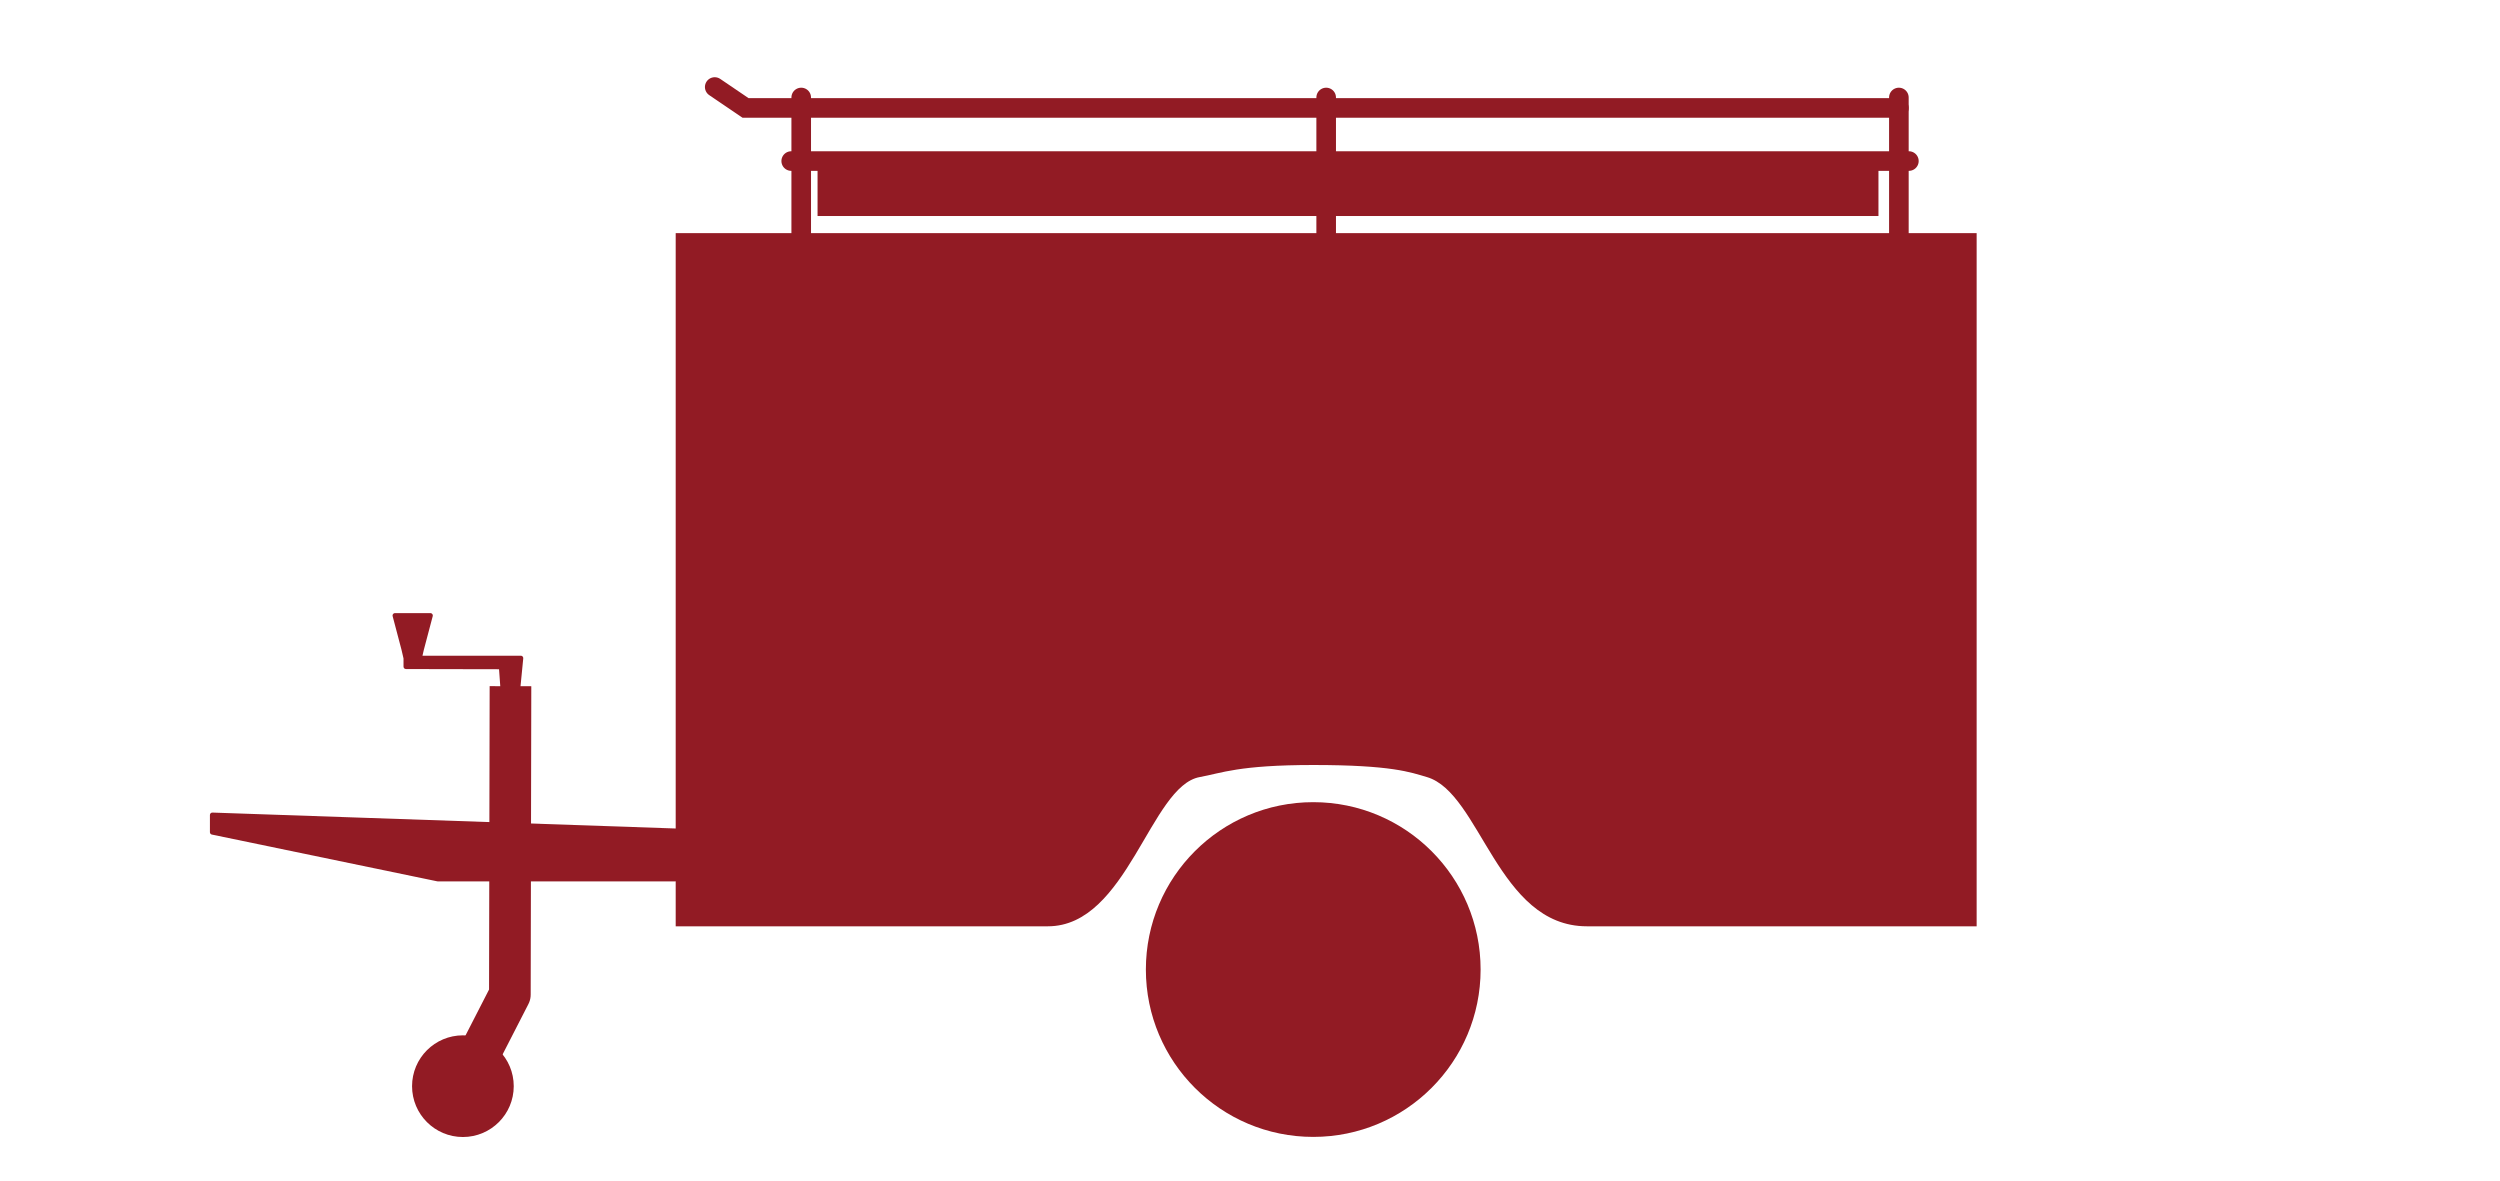
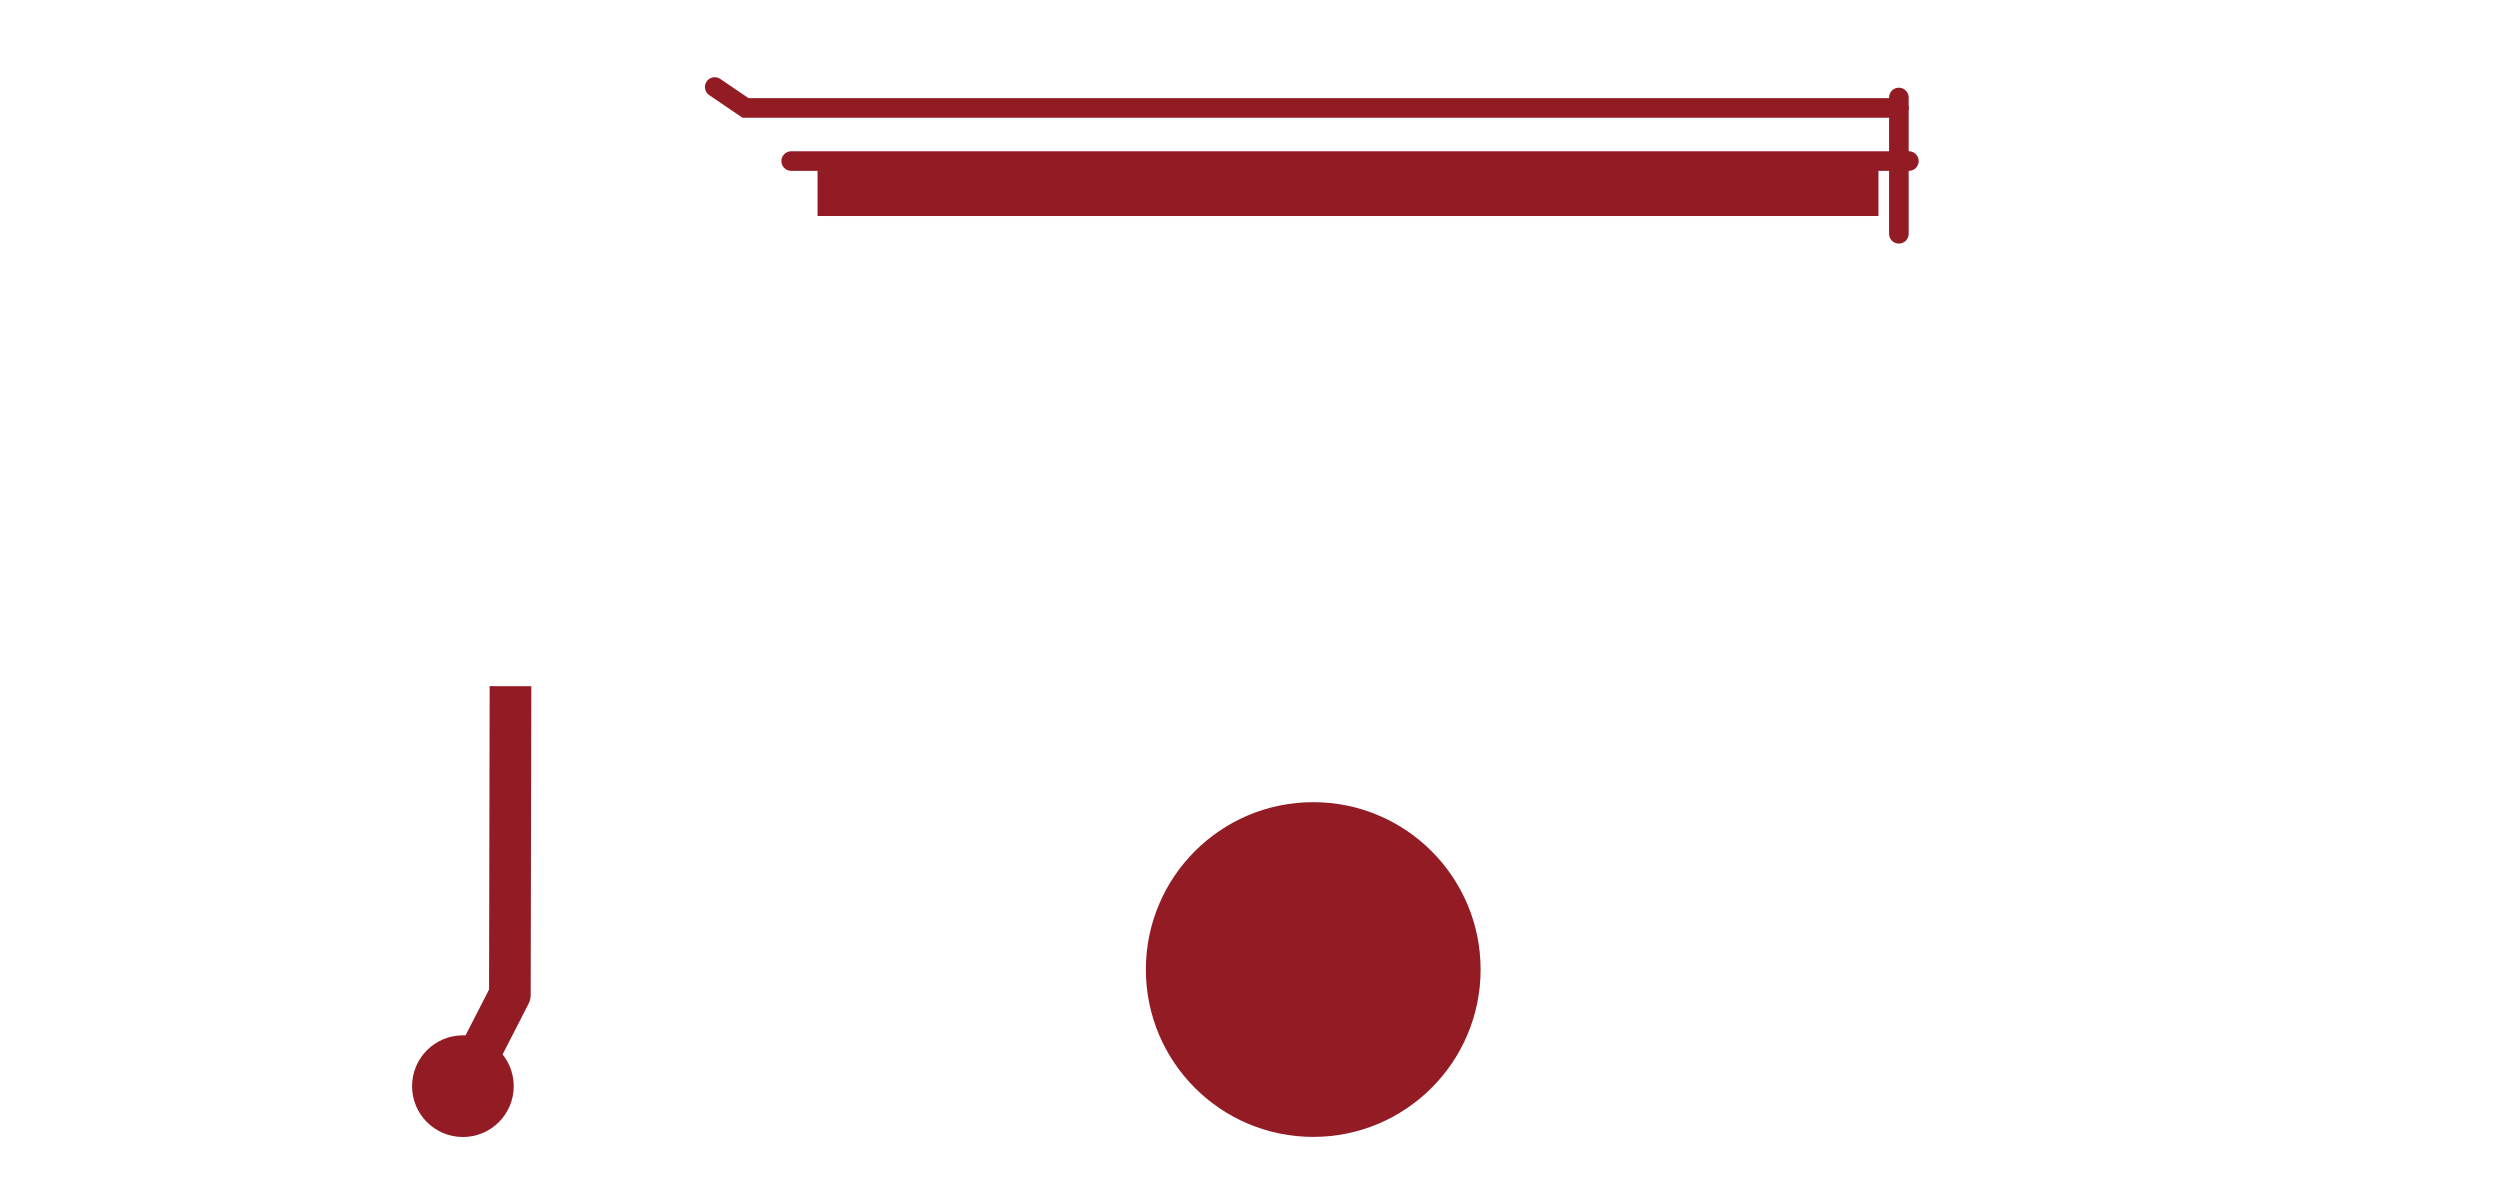
<svg xmlns="http://www.w3.org/2000/svg" version="1.1" id="Ebene_3" x="0px" y="0px" width="1020.356px" height="482.019px" viewBox="4.822 260.435 1020.356 482.019" enable-background="new 4.822 260.435 1020.356 482.019" xml:space="preserve">
-   <path fill="#921b24" d="M280.602,355.598h530.973V638.5c0,0-148.325,0-159.075,0c-36.5,0-43.38-54.5-65.314-60.913  c-6.717-1.964-14.375-4.92-46.375-4.92c-30.501,0-37.458,3.327-46.311,4.92c-20.224,3.639-29.5,60.913-62,60.913  c-2.5,0-151.898,0-151.898,0V355.598z" />
  <circle fill="#921b24" cx="540.81" cy="656.143" r="68.31" />
  <polygon fill="#921b24" points="771.5,348.598 338.5,348.598 338.5,327.883 338.5,326.167 771.5,326.167 " />
  <polyline fill="none" stroke="#921b24" stroke-width="8" stroke-linecap="round" stroke-miterlimit="10" points="779.834,304.5   309.125,304.5 296.53,295.95 " />
  <line fill="none" stroke="#921b24" stroke-width="8" stroke-linecap="round" stroke-miterlimit="10" x1="783.917" y1="326.167" x2="327.75" y2="326.167" />
-   <line fill="none" stroke="#921b24" stroke-width="8" stroke-linecap="round" stroke-miterlimit="10" x1="331.834" y1="355.854" x2="331.834" y2="300.225" />
-   <line fill="none" stroke="#921b24" stroke-width="8" stroke-linecap="round" stroke-miterlimit="10" x1="546.089" y1="355.854" x2="546.089" y2="300.225" />
  <line fill="none" stroke="#921b24" stroke-width="8" stroke-linecap="round" stroke-miterlimit="10" x1="779.834" y1="355.854" x2="779.834" y2="300.225" />
-   <polygon fill="#921b24" stroke="#921b24" stroke-width="2" stroke-linejoin="round" stroke-miterlimit="10" points="91.5,593.08   91.5,600.08 183.5,619.167 280.602,619.167 280.602,599.58 " />
  <circle fill="#921b24" cx="193.75" cy="703.75" r="20.75" />
  <polyline fill="none" stroke="#921b24" stroke-width="17" stroke-linejoin="round" stroke-miterlimit="10" points="193.75,703.75   212.921,666.367 213.167,540.5 " />
-   <polygon fill="#921b24" stroke="#921b24" stroke-width="2" stroke-linejoin="round" stroke-miterlimit="10" points="  166.041,511.667 180.468,511.667 176.832,525.433 175.996,529.059 217.387,529.059 215.974,543.459 210.219,543.459   209.432,532.581 170.515,532.505 170.513,529.059 169.677,525.452 " />
</svg>